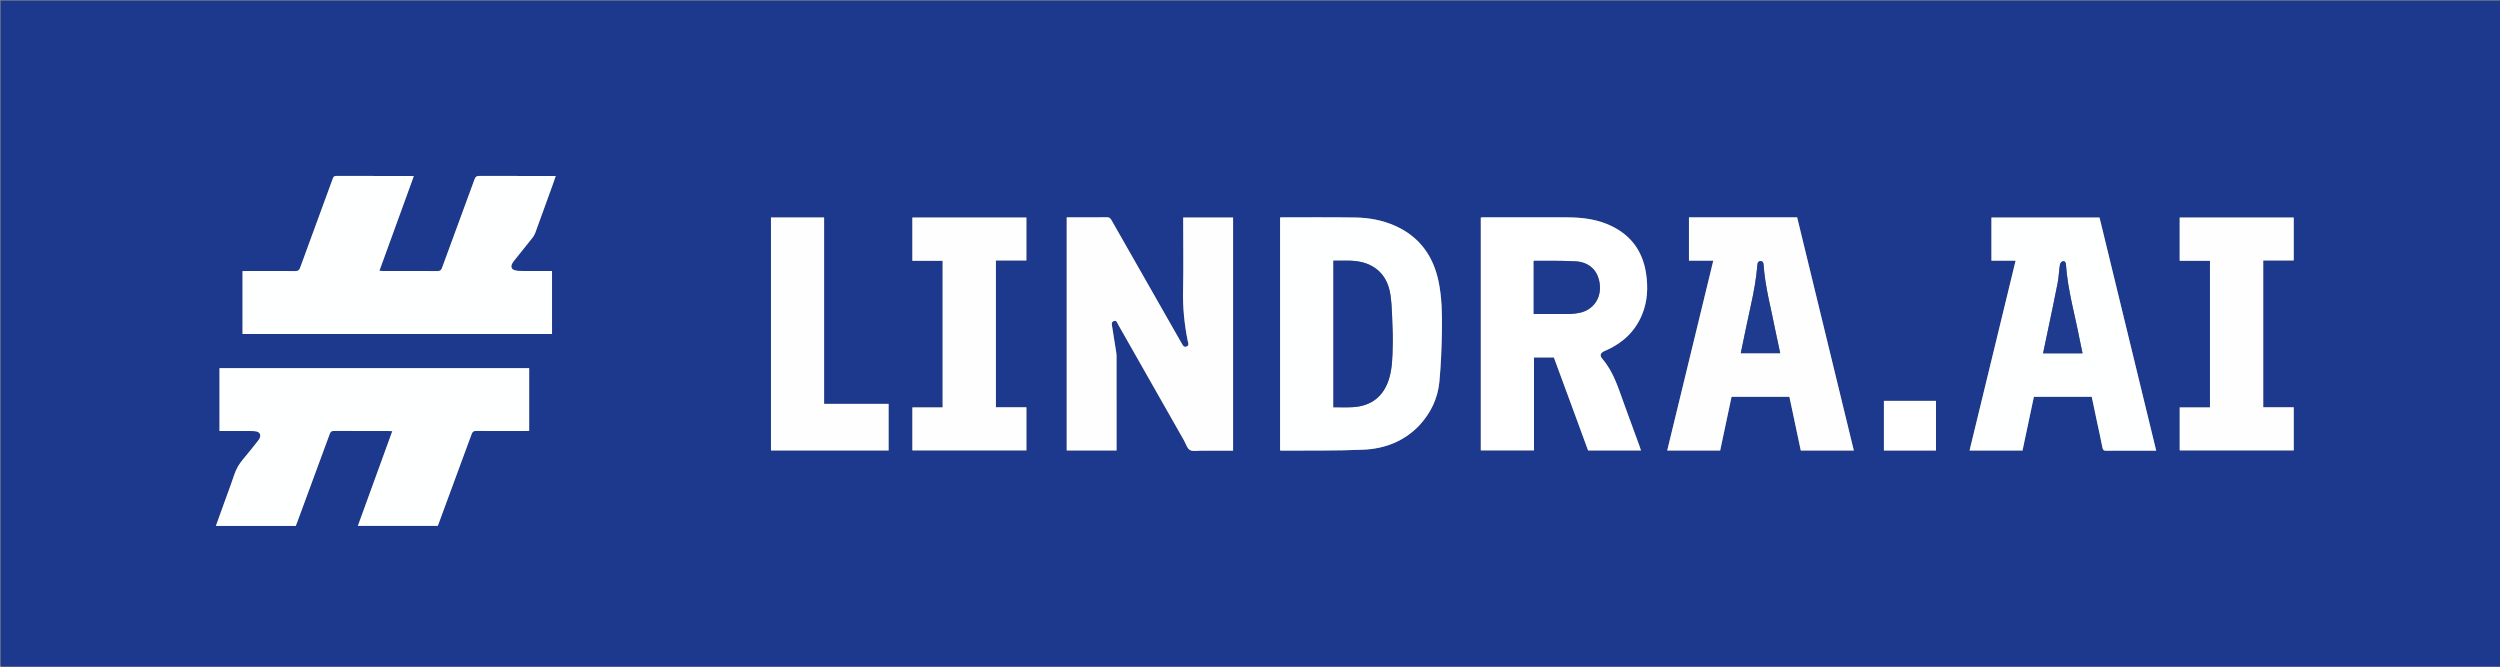
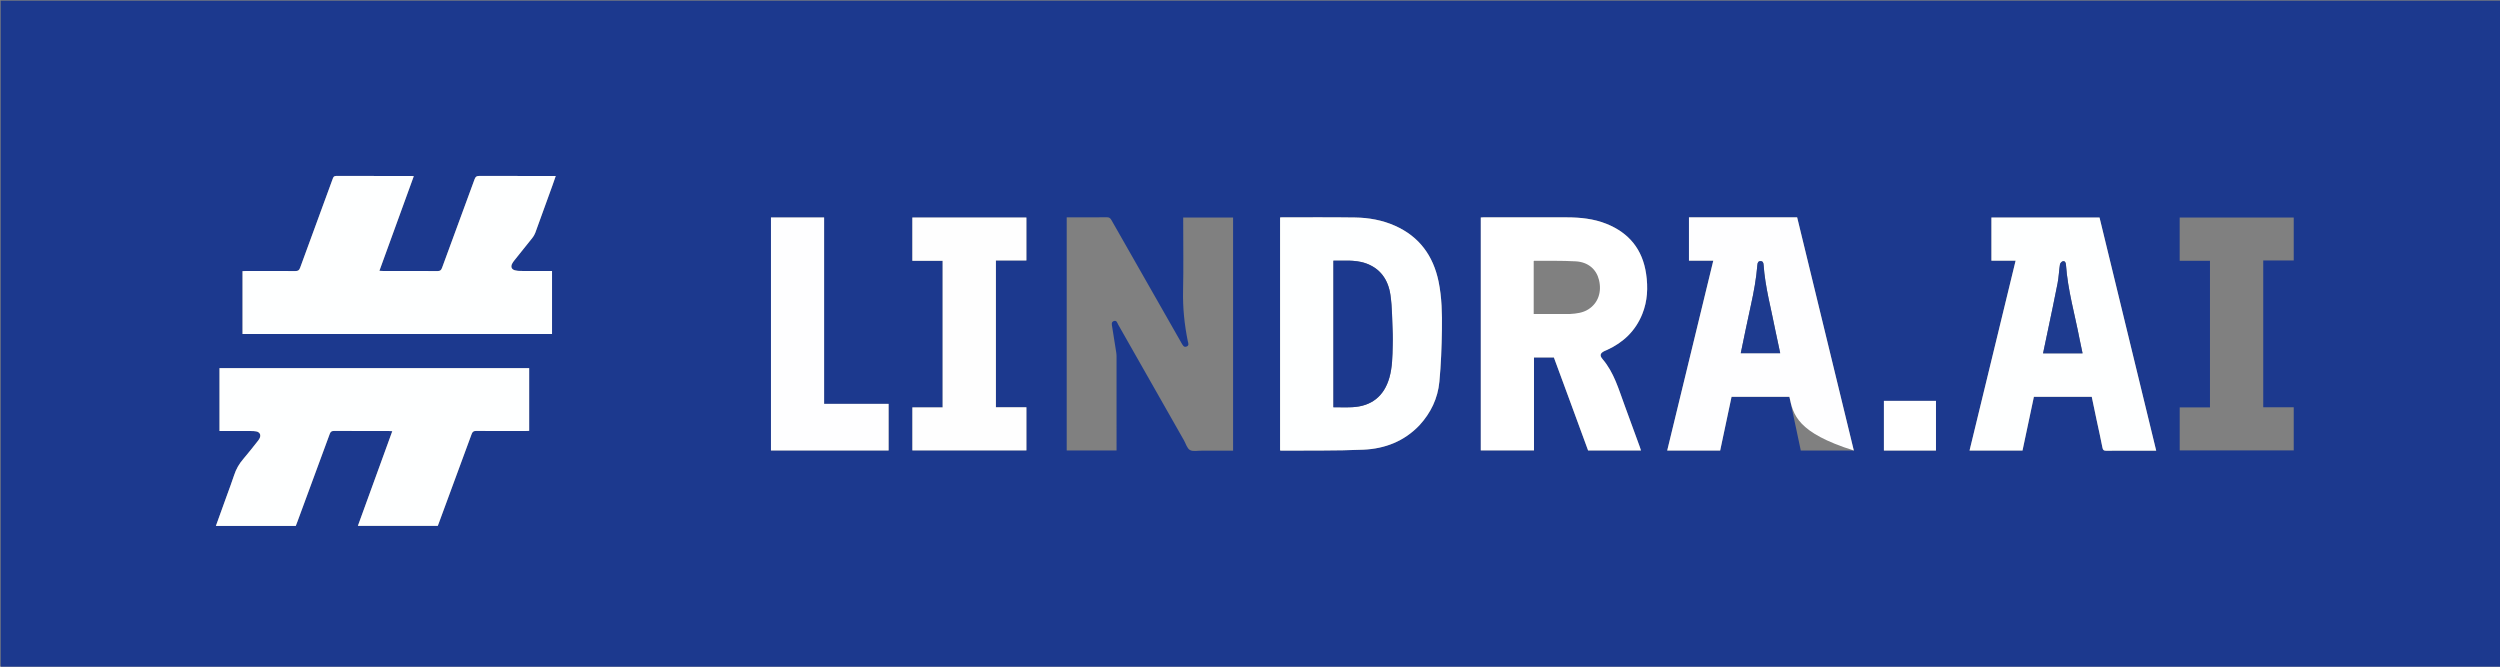
<svg xmlns="http://www.w3.org/2000/svg" version="1.1" id="Layer_1" x="0px" y="0px" width="100%" viewBox="0 0 3750 1000" enable-background="new 0 0 3750 1000" xml:space="preserve">
  <rect x="0" y="0" width="3750" height="1000" fill="#808080" stroke="none" />
  <path fill="#1C398E" opacity="1" stroke="none" d=" M2710,1001   C1806.667,1001 903.833,1001 1,1001   C1,667.667 1,334.333 1,1   C1251,1 2501,1 3751,1   C3751,334.333 3751,667.667 3751,1001   C3404.167,1001 3057.333,1001 2710,1001  M585.5,501.001   C666.396,501.001 747.292,501.001 828.042,501.001   C828.042,469.12 828.042,438.024 828.042,406.494   C825.908,406.494 824.101,406.494 822.294,406.494   C808.461,406.494 794.628,406.545 780.797,406.45   C777.991,406.431 775.095,406.21 772.406,405.477   C767.452,404.126 765.836,400.414 768.037,395.829   C768.96,393.906 770.28,392.136 771.62,390.457   C780.559,379.264 789.611,368.16 798.48,356.912   C800.295,354.609 801.898,351.966 802.904,349.225   C811.603,325.51 820.153,301.74 828.724,277.978   C830.344,273.489 831.863,268.963 833.587,263.999   C831.285,263.999 829.633,263.999 827.982,263.999   C791.65,263.999 755.318,264.073 718.988,263.894   C714.998,263.875 713.29,265.006 711.911,268.786   C695.733,313.121 679.307,357.366 663.091,401.688   C661.836,405.118 660.417,406.623 656.48,406.596   C629.15,406.403 601.817,406.498 574.485,406.484   C572.897,406.483 571.308,406.328 569.086,406.212   C586.393,358.579 603.485,311.537 620.681,264.207   C619.18,264.098 618.52,264.008 617.861,264.007   C580.03,264 542.198,264.063 504.368,263.897   C500.781,263.881 500.002,265.674 499.035,268.313   C482.739,312.784 466.32,357.21 450.155,401.728   C448.739,405.628 446.902,406.611 443.005,406.583   C418.341,406.408 393.675,406.49 369.01,406.505   C367.257,406.506 365.505,406.65 363.8,406.726   C363.8,438.456 363.8,469.573 363.8,501.001   C437.544,501.001 511.022,501.001 585.5,501.001  M339.931,744.393   C334.601,759.128 329.27,773.864 323.841,788.874   C364.21,788.874 403.853,788.874 443.66,788.874   C444.449,786.821 445.24,784.833 445.981,782.826   C462.215,738.87 478.489,694.929 494.582,650.921   C495.823,647.528 497.343,646.4 500.945,646.42   C528.44,646.576 555.936,646.502 583.431,646.516   C584.891,646.517 586.35,646.661 588.444,646.773   C571.153,694.345 554.038,741.435 536.812,788.83   C577.106,788.83 616.882,788.83 656.663,788.83   C657.185,787.438 657.656,786.195 658.117,784.948   C674.576,740.365 691.08,695.8 707.406,651.169   C708.704,647.621 710.289,646.379 714.127,646.408   C738.955,646.598 763.785,646.51 788.615,646.496   C790.353,646.495 792.091,646.351 793.753,646.276   C793.753,614.579 793.753,583.48 793.753,552.241   C638.789,552.241 484.073,552.241 329.263,552.241   C329.263,583.696 329.263,614.908 329.263,646.506   C345.042,646.506 360.515,646.479 375.988,646.53   C378.811,646.539 381.699,646.54 384.442,647.104   C389.953,648.236 391.913,652.656 389.309,657.701   C388.478,659.309 387.333,660.779 386.194,662.202   C379.116,671.043 372.216,680.039 364.829,688.615   C358.652,695.785 354.134,703.646 351.216,712.66   C347.84,723.089 343.846,733.318 339.931,744.393  M1803.501,676.001   C1818.904,676.001 1834.307,676.001 1849.609,676.001   C1849.609,558.933 1849.609,442.686 1849.609,326.268   C1824.618,326.268 1799.885,326.268 1774.798,326.268   C1774.798,328.334 1774.798,330.134 1774.798,331.934   C1774.798,366.76 1775.351,401.598 1774.613,436.408   C1774.076,461.722 1776.601,486.555 1781.594,511.27   C1782.183,514.187 1784.314,518.274 1779.664,519.891   C1775.365,521.386 1774.086,517.441 1772.32,514.725   C1771.868,514.029 1771.506,513.276 1771.094,512.554   C1736.412,451.733 1701.708,390.925 1667.116,330.053   C1665.446,327.116 1663.755,325.867 1660.241,325.905   C1641.747,326.106 1623.25,325.999 1604.754,325.999   C1603.169,325.999 1601.584,325.999 1600.074,325.999   C1600.074,442.997 1600.074,559.258 1600.074,675.705   C1624.999,675.705 1649.714,675.705 1674.822,675.705   C1674.822,674.446 1674.822,673.482 1674.822,672.517   C1674.822,626.194 1674.825,579.87 1674.809,533.547   C1674.808,532.222 1674.695,530.884 1674.488,529.576   C1672.409,516.427 1670.24,503.292 1668.241,490.131   C1667.759,486.955 1666.523,482.957 1670.839,481.54   C1675.147,480.127 1675.874,484.439 1677.297,486.938   C1710.208,544.744 1743.043,602.595 1775.897,660.434   C1778.77,665.491 1780.542,672.528 1784.899,675.017   C1789.464,677.625 1796.529,675.857 1803.501,676.001  M2353.866,598.674   C2363.309,624.394 2372.752,650.113 2382.13,675.657   C2408.645,675.657 2434.843,675.657 2461.434,675.657   C2460.734,673.518 2460.223,671.787 2459.606,670.094   C2452.033,649.335 2444.505,628.559 2436.844,607.832   C2427.939,583.743 2421.02,558.756 2403.745,538.567   C2398.92,532.928 2400.454,529.407 2407.292,526.269   C2408.348,525.784 2409.451,525.4 2410.509,524.918   C2435.008,513.742 2453.251,496.312 2463.395,471.126   C2471.249,451.627 2472.218,431.357 2469.171,410.722   C2463.782,374.224 2443.729,349.417 2409.66,335.744   C2390.642,328.111 2370.641,326.104 2350.401,326.039   C2308.745,325.907 2267.089,325.997 2225.433,326.01   C2223.991,326.01 2222.549,326.164 2221.191,326.241   C2221.191,442.985 2221.191,559.354 2221.191,675.593   C2247.893,675.593 2274.266,675.593 2300.979,675.593   C2300.979,628.93 2300.979,582.674 2300.979,536.211   C2311.102,536.211 2320.88,536.211 2330.825,536.211   C2338.414,556.796 2345.999,577.371 2353.866,598.674  M2129.294,637.787   C2146.295,619.309 2156.711,597.437 2159.06,572.655   C2161.507,546.835 2162.487,520.822 2162.861,494.875   C2163.211,470.587 2162.807,446.152 2157.854,422.235   C2149.905,383.86 2129.126,355.018 2092.745,338.749   C2073.655,330.213 2053.275,326.551 2032.531,326.252   C1995.884,325.724 1959.225,326.038 1922.571,326.011   C1921.783,326.01 1920.995,326.156 1920.127,326.242   C1920.127,442.886 1920.127,559.249 1920.127,675.536   C1920.681,675.736 1920.98,675.941 1921.278,675.938   C1962.585,675.591 2003.942,676.347 2045.183,674.505   C2077.048,673.082 2106.044,662.178 2129.294,637.787  M2570.5,325.999   C2558.213,325.999 2545.927,325.999 2533.439,325.999   C2533.439,347.854 2533.439,369.24 2533.439,390.982   C2545.675,390.982 2557.628,390.982 2569.946,390.982   C2546.851,486.135 2523.858,580.866 2500.805,675.846   C2527.591,675.846 2553.718,675.846 2580.234,675.846   C2585.923,648.982 2591.598,622.187 2597.309,595.22   C2626.27,595.22 2655.046,595.22 2684.117,595.22   C2689.805,622.086 2695.481,648.896 2701.177,675.796   C2727.678,675.796 2753.949,675.796 2780.731,675.796   C2752.358,559.066 2724.061,442.647 2695.708,325.999   C2654.116,325.999 2612.808,325.999 2570.5,325.999  M3145.184,631.295   C3148.045,644.629 3151.091,657.928 3153.648,671.32   C3154.359,675.041 3155.602,676.141 3159.361,676.093   C3176.022,675.88 3192.687,676.001 3209.351,676.001   C3217.498,676.001 3225.646,676.001 3234.291,676.001   C3205.88,559.121 3177.579,442.691 3149.281,326.273   C3094.972,326.273 3041.067,326.273 2987.141,326.273   C2987.141,347.934 2987.141,369.319 2987.141,391.022   C2999.247,391.022 3011.037,391.022 3023.428,391.022   C3000.339,486.163 2977.357,580.865 2954.312,675.827   C2981.232,675.827 3007.362,675.827 3033.742,675.827   C3039.464,648.82 3045.163,621.925 3050.82,595.228   C3080.159,595.228 3108.78,595.228 3137.639,595.228   C3140.131,607.084 3142.588,618.772 3145.184,631.295  M1493.847,429.5   C1493.847,416.748 1493.847,403.997 1493.847,390.725   C1509.586,390.725 1524.643,390.725 1539.587,390.725   C1539.587,368.926 1539.587,347.66 1539.587,326.284   C1482.407,326.284 1425.504,326.284 1368.527,326.284   C1368.527,347.96 1368.527,369.35 1368.527,391.25   C1383.931,391.25 1399,391.25 1413.955,391.25   C1413.955,464.701 1413.955,537.64 1413.955,611.109   C1398.651,611.109 1383.588,611.109 1368.562,611.109   C1368.562,633.029 1368.562,654.415 1368.562,675.617   C1425.843,675.617 1482.746,675.617 1539.605,675.617   C1539.605,653.965 1539.605,632.699 1539.605,610.927   C1524.283,610.927 1509.211,610.927 1493.847,610.927   C1493.847,550.445 1493.847,490.472 1493.847,429.5  M3394.847,462.5   C3394.847,438.75 3394.847,415.001 3394.847,390.725   C3410.585,390.725 3425.643,390.725 3440.588,390.725   C3440.588,368.927 3440.588,347.661 3440.588,326.283   C3383.407,326.283 3326.505,326.283 3269.526,326.283   C3269.526,347.96 3269.526,369.35 3269.526,391.249   C3284.931,391.249 3300,391.249 3314.956,391.249   C3314.956,464.7 3314.956,537.639 3314.956,611.109   C3299.651,611.109 3284.589,611.109 3269.562,611.109   C3269.562,633.029 3269.562,654.415 3269.562,675.617   C3326.843,675.617 3383.746,675.617 3440.605,675.617   C3440.605,653.965 3440.605,632.7 3440.605,610.927   C3425.283,610.927 3410.211,610.927 3394.847,610.927   C3394.847,561.445 3394.847,512.473 3394.847,462.5  M1236.161,343.501   C1236.161,337.75 1236.161,331.998 1236.161,326.229   C1209.225,326.229 1182.968,326.229 1156.455,326.229   C1156.455,442.812 1156.455,559.166 1156.455,675.741   C1215.403,675.741 1274.112,675.741 1332.902,675.741   C1332.902,652.433 1332.902,629.385 1332.902,605.828   C1300.558,605.828 1268.51,605.828 1236.161,605.828   C1236.161,518.377 1236.161,431.439 1236.161,343.501  M2825.866,636.5   C2825.866,649.576 2825.866,662.652 2825.866,675.777   C2852.249,675.777 2877.985,675.777 2903.953,675.777   C2903.953,650.853 2903.953,626.151 2903.953,601.304   C2877.862,601.304 2852.001,601.304 2825.866,601.304   C2825.866,612.903 2825.866,624.202 2825.866,636.5  z" />
  <path fill="#FEFFFF" opacity="1" stroke="none" d=" M585,501.001   C511.022,501.001 437.544,501.001 363.8,501.001   C363.8,469.573 363.8,438.456 363.8,406.726   C365.505,406.65 367.257,406.506 369.01,406.505   C393.675,406.49 418.341,406.408 443.005,406.583   C446.902,406.611 448.739,405.628 450.155,401.728   C466.32,357.21 482.739,312.784 499.035,268.313   C500.002,265.674 500.781,263.881 504.368,263.897   C542.198,264.063 580.03,264 617.861,264.007   C618.52,264.008 619.18,264.098 620.681,264.207   C603.485,311.537 586.393,358.579 569.086,406.212   C571.308,406.328 572.897,406.483 574.485,406.484   C601.817,406.498 629.15,406.403 656.48,406.596   C660.417,406.623 661.836,405.118 663.091,401.688   C679.307,357.366 695.733,313.121 711.911,268.786   C713.29,265.006 714.998,263.875 718.988,263.894   C755.318,264.073 791.65,263.999 827.982,263.999   C829.633,263.999 831.285,263.999 833.587,263.999   C831.863,268.963 830.344,273.489 828.724,277.978   C820.153,301.74 811.603,325.51 802.904,349.225   C801.898,351.966 800.295,354.609 798.48,356.912   C789.611,368.16 780.559,379.264 771.62,390.457   C770.28,392.136 768.96,393.906 768.037,395.829   C765.836,400.414 767.452,404.126 772.406,405.477   C775.095,406.21 777.991,406.431 780.797,406.45   C794.628,406.545 808.461,406.494 822.294,406.494   C824.101,406.494 825.908,406.494 828.042,406.494   C828.042,438.024 828.042,469.12 828.042,501.001   C747.292,501.001 666.396,501.001 585,501.001  z" />
  <path fill="#FEFFFF" opacity="1" stroke="none" d=" M340.026,744.013   C343.846,733.318 347.84,723.089 351.216,712.66   C354.134,703.646 358.652,695.785 364.829,688.615   C372.216,680.039 379.116,671.043 386.194,662.202   C387.333,660.779 388.478,659.309 389.309,657.701   C391.913,652.656 389.953,648.236 384.442,647.104   C381.699,646.54 378.811,646.539 375.988,646.53   C360.515,646.479 345.042,646.506 329.263,646.506   C329.263,614.908 329.263,583.696 329.263,552.241   C484.073,552.241 638.789,552.241 793.753,552.241   C793.753,583.48 793.753,614.579 793.753,646.276   C792.091,646.351 790.353,646.495 788.615,646.496   C763.785,646.51 738.955,646.598 714.127,646.408   C710.289,646.379 708.704,647.621 707.406,651.169   C691.08,695.8 674.576,740.365 658.117,784.948   C657.656,786.195 657.185,787.438 656.663,788.83   C616.882,788.83 577.106,788.83 536.812,788.83   C554.038,741.435 571.153,694.345 588.444,646.773   C586.35,646.661 584.891,646.517 583.431,646.516   C555.936,646.502 528.44,646.576 500.945,646.42   C497.343,646.4 495.823,647.528 494.582,650.921   C478.489,694.929 462.215,738.87 445.981,782.826   C445.24,784.833 444.449,786.821 443.66,788.874   C403.853,788.874 364.21,788.874 323.841,788.874   C329.27,773.864 334.601,759.128 340.026,744.013  z" />
-   <path fill="#FEFEFF" opacity="1" stroke="none" d=" M1803.001,676.001   C1796.529,675.857 1789.464,677.625 1784.899,675.017   C1780.542,672.528 1778.77,665.491 1775.897,660.434   C1743.043,602.595 1710.208,544.744 1677.297,486.938   C1675.874,484.439 1675.147,480.127 1670.839,481.54   C1666.523,482.957 1667.759,486.955 1668.241,490.131   C1670.24,503.292 1672.409,516.427 1674.488,529.576   C1674.695,530.884 1674.808,532.222 1674.809,533.547   C1674.825,579.87 1674.822,626.194 1674.822,672.517   C1674.822,673.482 1674.822,674.446 1674.822,675.705   C1649.714,675.705 1624.999,675.705 1600.074,675.705   C1600.074,559.258 1600.074,442.997 1600.074,325.999   C1601.584,325.999 1603.169,325.999 1604.754,325.999   C1623.25,325.999 1641.747,326.106 1660.241,325.905   C1663.755,325.867 1665.446,327.116 1667.116,330.053   C1701.708,390.925 1736.412,451.733 1771.094,512.554   C1771.506,513.276 1771.868,514.029 1772.32,514.725   C1774.086,517.441 1775.365,521.386 1779.664,519.891   C1784.314,518.274 1782.183,514.187 1781.594,511.27   C1776.601,486.555 1774.076,461.722 1774.613,436.408   C1775.351,401.598 1774.798,366.76 1774.798,331.934   C1774.798,330.134 1774.798,328.334 1774.798,326.268   C1799.885,326.268 1824.618,326.268 1849.609,326.268   C1849.609,442.686 1849.609,558.933 1849.609,676.001   C1834.307,676.001 1818.904,676.001 1803.001,676.001  z" />
  <path fill="#FFFFFF" opacity="1" stroke="none" d=" M2353.725,598.31   C2345.999,577.371 2338.414,556.796 2330.825,536.211   C2320.88,536.211 2311.102,536.211 2300.979,536.211   C2300.979,582.674 2300.979,628.93 2300.979,675.593   C2274.266,675.593 2247.893,675.593 2221.191,675.593   C2221.191,559.354 2221.191,442.985 2221.191,326.241   C2222.549,326.164 2223.991,326.01 2225.433,326.01   C2267.089,325.997 2308.745,325.907 2350.401,326.039   C2370.641,326.104 2390.642,328.111 2409.66,335.744   C2443.729,349.417 2463.782,374.224 2469.171,410.722   C2472.218,431.357 2471.249,451.627 2463.395,471.126   C2453.251,496.312 2435.008,513.742 2410.509,524.918   C2409.451,525.4 2408.348,525.784 2407.292,526.269   C2400.454,529.407 2398.92,532.928 2403.745,538.567   C2421.02,558.756 2427.939,583.743 2436.844,607.832   C2444.505,628.559 2452.033,649.335 2459.606,670.094   C2460.223,671.787 2460.734,673.518 2461.434,675.657   C2434.843,675.657 2408.645,675.657 2382.13,675.657   C2372.752,650.113 2363.309,624.394 2353.725,598.31  M2355.352,470.956   C2364.878,470.379 2374.319,469.237 2382.579,463.977   C2397.09,454.737 2402.951,438.125 2398.443,419.777   C2394.532,403.862 2382.181,393.067 2363.598,392.009   C2342.853,390.827 2322.01,391.355 2301.21,391.166   C2300.955,391.164 2300.698,391.518 2300.555,391.622   C2300.555,418.082 2300.555,444.447 2300.555,470.996   C2318.759,470.996 2336.573,470.996 2355.352,470.956  z" />
  <path fill="#FEFFFF" opacity="1" stroke="none" d=" M2129.039,638.034   C2106.044,662.178 2077.048,673.082 2045.183,674.505   C2003.942,676.347 1962.585,675.591 1921.278,675.938   C1920.98,675.941 1920.681,675.736 1920.127,675.536   C1920.127,559.249 1920.127,442.886 1920.127,326.242   C1920.995,326.156 1921.783,326.01 1922.571,326.011   C1959.225,326.038 1995.884,325.724 2032.531,326.252   C2053.275,326.551 2073.655,330.213 2092.745,338.749   C2129.126,355.018 2149.905,383.86 2157.854,422.235   C2162.807,446.152 2163.211,470.587 2162.861,494.875   C2162.487,520.822 2161.507,546.835 2159.06,572.655   C2156.711,597.437 2146.295,619.309 2129.039,638.034  M2089.047,517.498   C2089.075,512.001 2089.348,506.493 2089.087,501.01   C2088.152,481.406 2088.446,461.605 2085.622,442.267   C2082.306,419.557 2070.335,401.964 2047.132,394.485   C2031.778,389.536 2015.921,391.235 2000.096,391.037   C2000.096,464.559 2000.096,537.586 2000.096,610.857   C2009.653,610.857 2018.962,611.226 2028.233,610.789   C2057.181,609.424 2076.132,594.298 2084.05,566.528   C2088.528,550.823 2088.667,534.642 2089.047,517.498  z" />
-   <path fill="#FEFEFF" opacity="1" stroke="none" d=" M2571,325.999   C2612.808,325.999 2654.116,325.999 2695.708,325.999   C2724.061,442.647 2752.358,559.066 2780.731,675.796   C2753.949,675.796 2727.678,675.796 2701.177,675.796   C2695.481,648.896 2689.805,622.086 2684.117,595.22   C2655.046,595.22 2626.27,595.22 2597.309,595.22   C2591.598,622.187 2585.923,648.982 2580.234,675.846   C2553.718,675.846 2527.591,675.846 2500.805,675.846   C2523.858,580.866 2546.851,486.135 2569.946,390.982   C2557.628,390.982 2545.675,390.982 2533.439,390.982   C2533.439,369.24 2533.439,347.854 2533.439,325.999   C2545.927,325.999 2558.213,325.999 2571,325.999  M2663.161,496.224   C2656.834,463.271 2647.684,430.825 2645.365,397.15   C2645.169,394.31 2644.391,391.713 2640.864,391.679   C2637.053,391.641 2636.315,394.449 2636.07,397.439   C2634.396,417.864 2630.774,437.952 2626.301,457.943   C2620.971,481.762 2616.201,505.706 2611.14,529.823   C2630.865,529.823 2650.31,529.823 2670.318,529.823   C2667.961,518.72 2665.66,507.884 2663.161,496.224  z" />
+   <path fill="#FEFEFF" opacity="1" stroke="none" d=" M2571,325.999   C2612.808,325.999 2654.116,325.999 2695.708,325.999   C2724.061,442.647 2752.358,559.066 2780.731,675.796   C2695.481,648.896 2689.805,622.086 2684.117,595.22   C2655.046,595.22 2626.27,595.22 2597.309,595.22   C2591.598,622.187 2585.923,648.982 2580.234,675.846   C2553.718,675.846 2527.591,675.846 2500.805,675.846   C2523.858,580.866 2546.851,486.135 2569.946,390.982   C2557.628,390.982 2545.675,390.982 2533.439,390.982   C2533.439,369.24 2533.439,347.854 2533.439,325.999   C2545.927,325.999 2558.213,325.999 2571,325.999  M2663.161,496.224   C2656.834,463.271 2647.684,430.825 2645.365,397.15   C2645.169,394.31 2644.391,391.713 2640.864,391.679   C2637.053,391.641 2636.315,394.449 2636.07,397.439   C2634.396,417.864 2630.774,437.952 2626.301,457.943   C2620.971,481.762 2616.201,505.706 2611.14,529.823   C2630.865,529.823 2650.31,529.823 2670.318,529.823   C2667.961,518.72 2665.66,507.884 2663.161,496.224  z" />
  <path fill="#FEFFFF" opacity="1" stroke="none" d=" M3145.115,630.878   C3142.588,618.772 3140.131,607.084 3137.639,595.228   C3108.78,595.228 3080.159,595.228 3050.82,595.228   C3045.163,621.925 3039.464,648.82 3033.742,675.827   C3007.362,675.827 2981.232,675.827 2954.312,675.827   C2977.357,580.865 3000.339,486.163 3023.428,391.022   C3011.037,391.022 2999.247,391.022 2987.141,391.022   C2987.141,369.319 2987.141,347.934 2987.141,326.273   C3041.067,326.273 3094.972,326.273 3149.281,326.273   C3177.579,442.691 3205.88,559.121 3234.291,676.001   C3225.646,676.001 3217.498,676.001 3209.351,676.001   C3192.687,676.001 3176.022,675.88 3159.361,676.093   C3155.602,676.141 3154.359,675.041 3153.648,671.32   C3151.091,657.928 3148.045,644.629 3145.115,630.878  M3070.622,530.003   C3088.247,530.003 3105.872,530.003 3123.839,530.003   C3122.318,522.779 3120.773,515.999 3119.47,509.172   C3112.342,471.829 3101.613,435.145 3098.925,396.987   C3098.723,394.117 3097.582,391.185 3094.276,391.873   C3092.521,392.239 3090.231,394.795 3089.943,396.638   C3088.482,405.996 3088.188,415.559 3086.396,424.84   C3081.736,448.978 3076.513,473.008 3071.502,497.079   C3069.248,507.908 3066.96,518.73 3064.594,530.003   C3066.701,530.003 3068.179,530.003 3070.622,530.003  z" />
  <path fill="#FEFEFE" opacity="1" stroke="none" d=" M1493.847,430   C1493.847,490.472 1493.847,550.445 1493.847,610.927   C1509.211,610.927 1524.283,610.927 1539.605,610.927   C1539.605,632.699 1539.605,653.965 1539.605,675.617   C1482.746,675.617 1425.843,675.617 1368.562,675.617   C1368.562,654.415 1368.562,633.029 1368.562,611.109   C1383.588,611.109 1398.651,611.109 1413.955,611.109   C1413.955,537.64 1413.955,464.701 1413.955,391.25   C1399,391.25 1383.931,391.25 1368.527,391.25   C1368.527,369.35 1368.527,347.96 1368.527,326.284   C1425.504,326.284 1482.407,326.284 1539.587,326.284   C1539.587,347.66 1539.587,368.926 1539.587,390.725   C1524.643,390.725 1509.586,390.725 1493.847,390.725   C1493.847,403.997 1493.847,416.748 1493.847,430  z" />
-   <path fill="#FEFEFE" opacity="1" stroke="none" d=" M3394.847,463   C3394.847,512.473 3394.847,561.445 3394.847,610.927   C3410.211,610.927 3425.283,610.927 3440.605,610.927   C3440.605,632.7 3440.605,653.965 3440.605,675.617   C3383.746,675.617 3326.843,675.617 3269.562,675.617   C3269.562,654.415 3269.562,633.029 3269.562,611.109   C3284.589,611.109 3299.651,611.109 3314.956,611.109   C3314.956,537.639 3314.956,464.7 3314.956,391.249   C3300,391.249 3284.931,391.249 3269.526,391.249   C3269.526,369.35 3269.526,347.96 3269.526,326.283   C3326.505,326.283 3383.407,326.283 3440.588,326.283   C3440.588,347.661 3440.588,368.927 3440.588,390.725   C3425.643,390.725 3410.585,390.725 3394.847,390.725   C3394.847,415.001 3394.847,438.75 3394.847,463  z" />
  <path fill="#FEFEFF" opacity="1" stroke="none" d=" M1236.161,344.001   C1236.161,431.439 1236.161,518.377 1236.161,605.828   C1268.51,605.828 1300.558,605.828 1332.902,605.828   C1332.902,629.385 1332.902,652.433 1332.902,675.741   C1274.112,675.741 1215.403,675.741 1156.455,675.741   C1156.455,559.166 1156.455,442.812 1156.455,326.229   C1182.968,326.229 1209.225,326.229 1236.161,326.229   C1236.161,331.998 1236.161,337.75 1236.161,344.001  z" />
  <path fill="#FFFFFF" opacity="1" stroke="none" d=" M2825.866,636   C2825.866,624.202 2825.866,612.903 2825.866,601.304   C2852.001,601.304 2877.862,601.304 2903.953,601.304   C2903.953,626.151 2903.953,650.853 2903.953,675.777   C2877.985,675.777 2852.249,675.777 2825.866,675.777   C2825.866,662.652 2825.866,649.576 2825.866,636  z" />
-   <path fill="#1D3A8F" opacity="1" stroke="none" d=" M2354.869,470.976   C2336.573,470.996 2318.759,470.996 2300.555,470.996   C2300.555,444.447 2300.555,418.082 2300.555,391.622   C2300.698,391.518 2300.955,391.164 2301.21,391.166   C2322.01,391.355 2342.853,390.827 2363.598,392.009   C2382.181,393.067 2394.532,403.862 2398.443,419.777   C2402.951,438.125 2397.09,454.737 2382.579,463.977   C2374.319,469.237 2364.878,470.379 2354.869,470.976  z" />
  <path fill="#1C398E" opacity="1" stroke="none" d=" M2089.042,517.997   C2088.667,534.642 2088.528,550.823 2084.05,566.528   C2076.132,594.298 2057.181,609.424 2028.233,610.789   C2018.962,611.226 2009.653,610.857 2000.096,610.857   C2000.096,537.586 2000.096,464.559 2000.096,391.037   C2015.921,391.235 2031.778,389.536 2047.132,394.485   C2070.335,401.964 2082.306,419.557 2085.622,442.267   C2088.446,461.605 2088.152,481.406 2089.087,501.01   C2089.348,506.493 2089.075,512.001 2089.042,517.997  z" />
  <path fill="#1E3B8F" opacity="1" stroke="none" d=" M2663.26,496.636   C2665.66,507.884 2667.961,518.72 2670.318,529.823   C2650.31,529.823 2630.865,529.823 2611.14,529.823   C2616.201,505.706 2620.971,481.762 2626.301,457.943   C2630.774,437.952 2634.396,417.864 2636.07,397.439   C2636.315,394.449 2637.053,391.641 2640.864,391.679   C2644.391,391.713 2645.169,394.31 2645.365,397.15   C2647.684,430.825 2656.834,463.271 2663.26,496.636  z" />
  <path fill="#1E3B8F" opacity="1" stroke="none" d=" M3070.139,530.003   C3068.179,530.003 3066.701,530.003 3064.594,530.003   C3066.96,518.73 3069.248,507.908 3071.502,497.079   C3076.513,473.008 3081.736,448.978 3086.396,424.84   C3088.188,415.559 3088.482,405.996 3089.943,396.638   C3090.231,394.795 3092.521,392.239 3094.276,391.873   C3097.582,391.185 3098.723,394.117 3098.925,396.987   C3101.613,435.145 3112.342,471.829 3119.47,509.172   C3120.773,515.999 3122.318,522.779 3123.839,530.003   C3105.872,530.003 3088.247,530.003 3070.139,530.003  z" />
</svg>